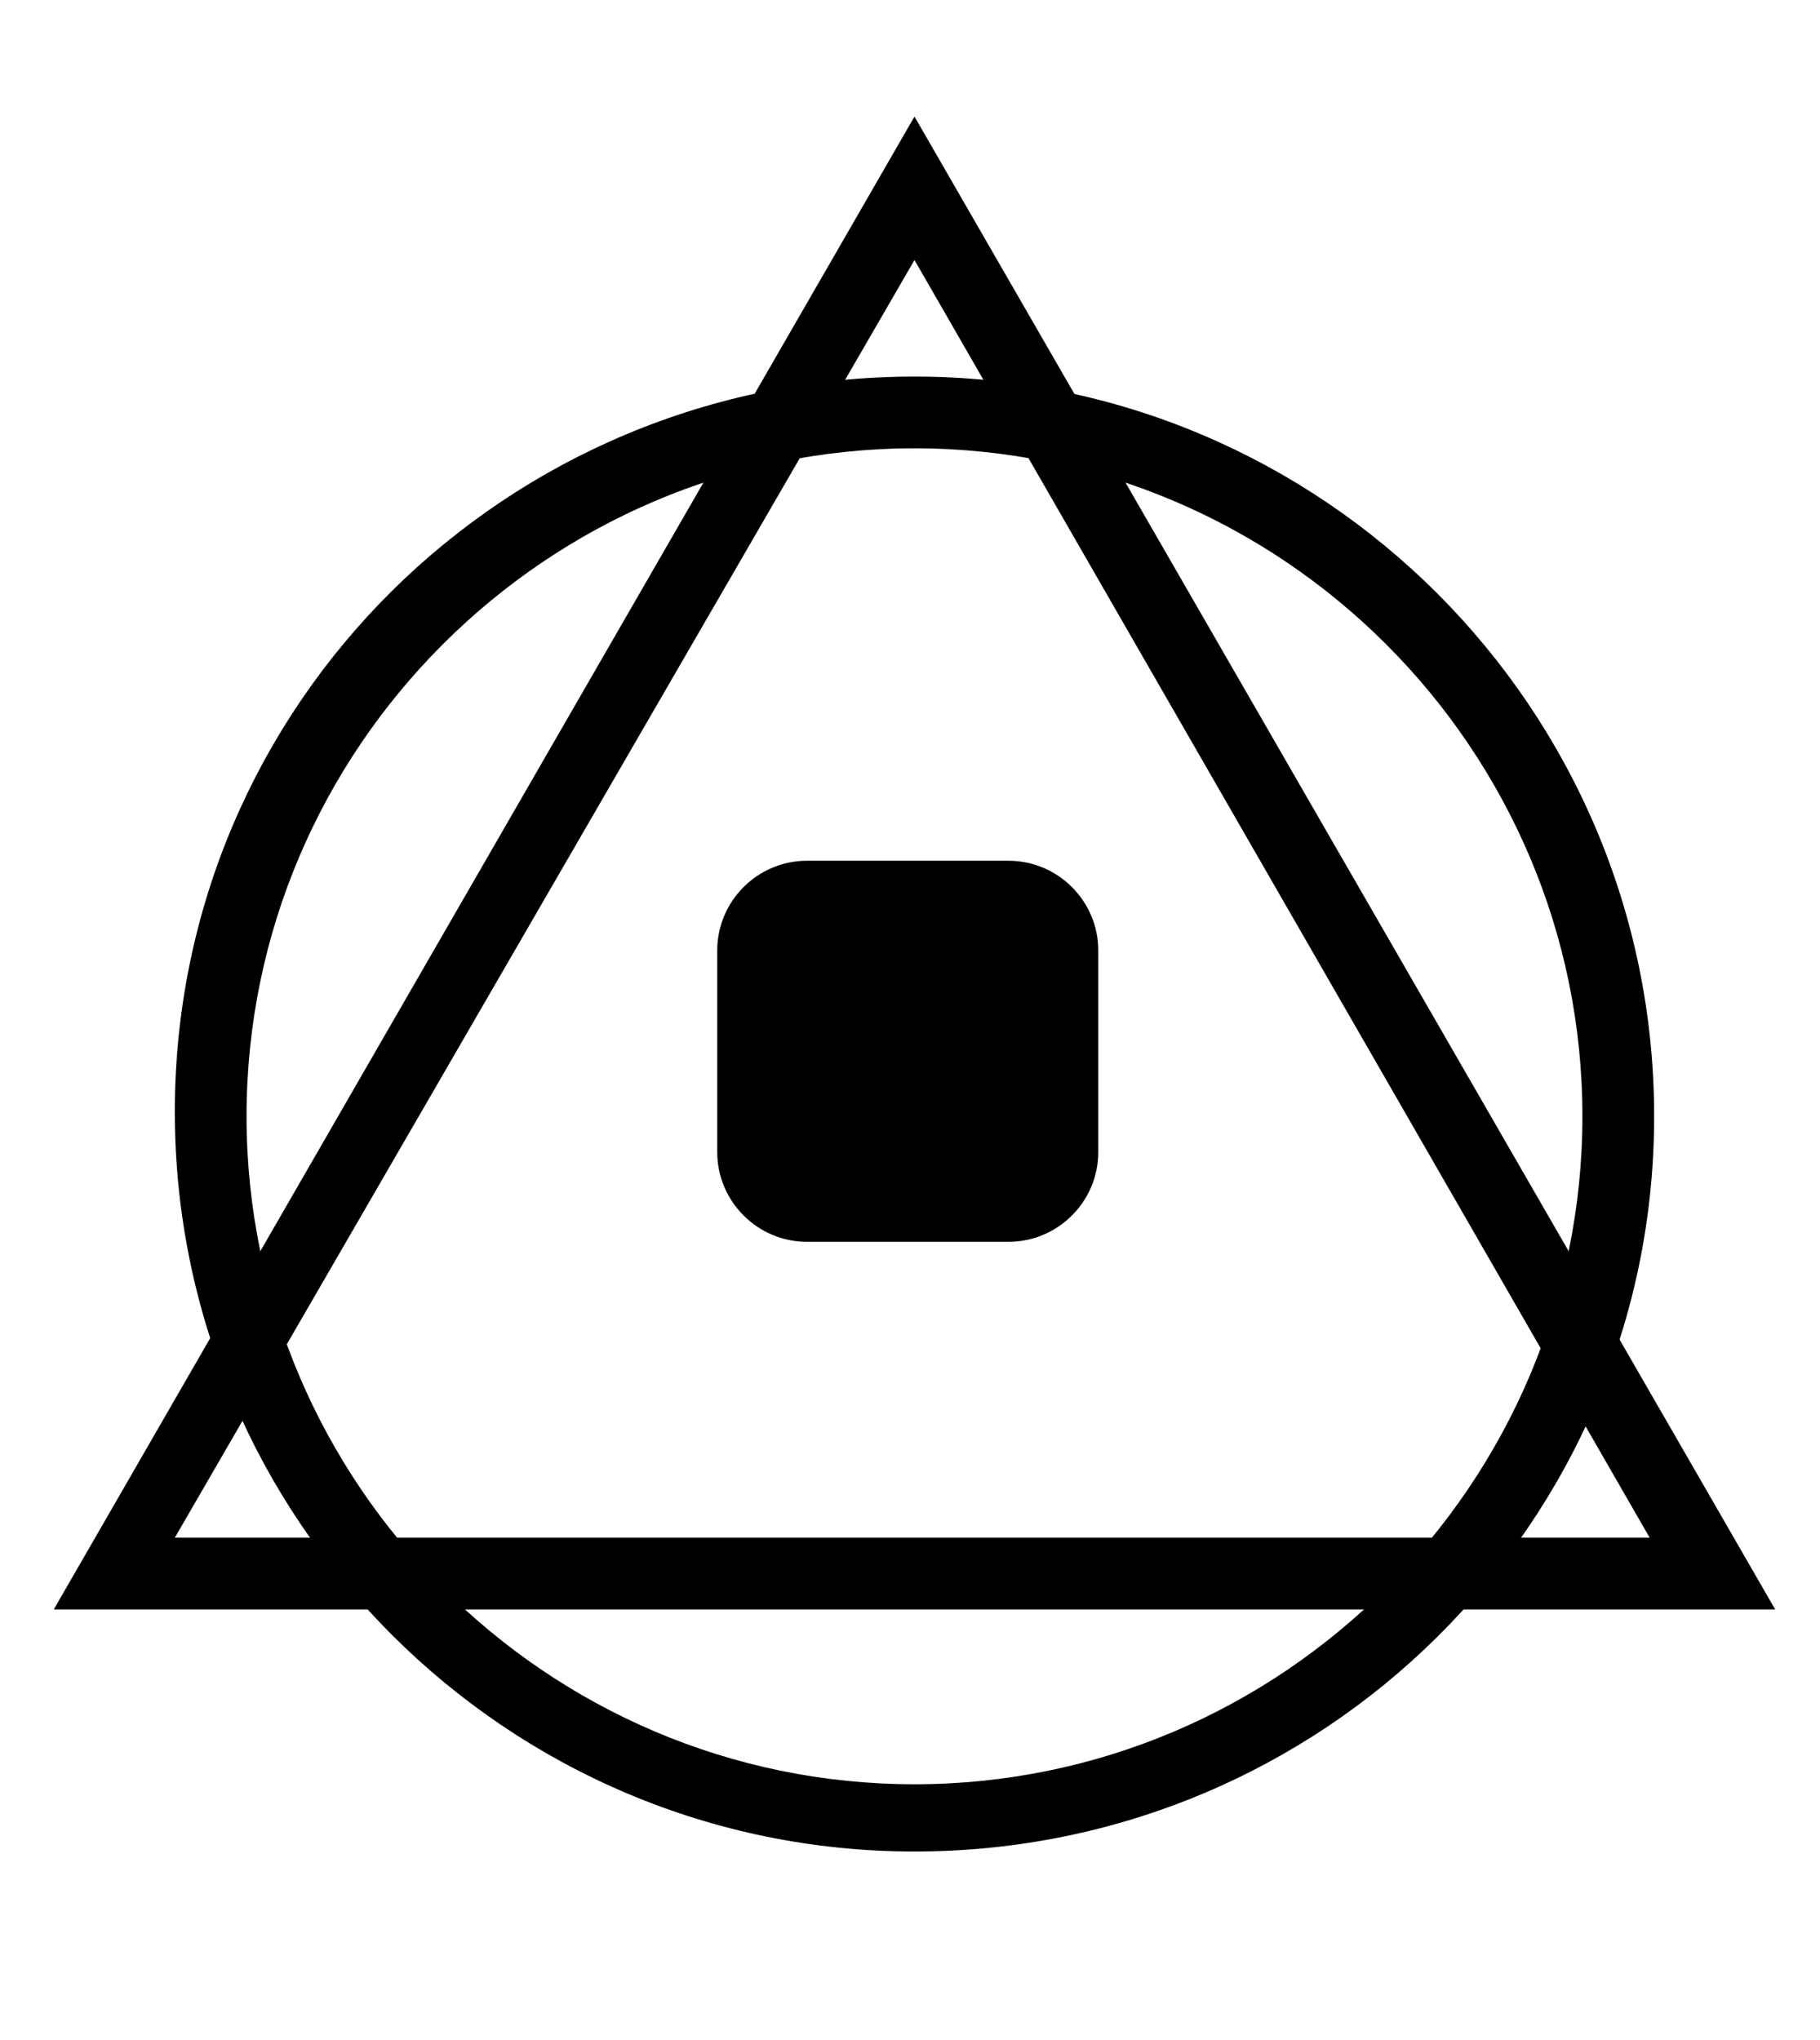
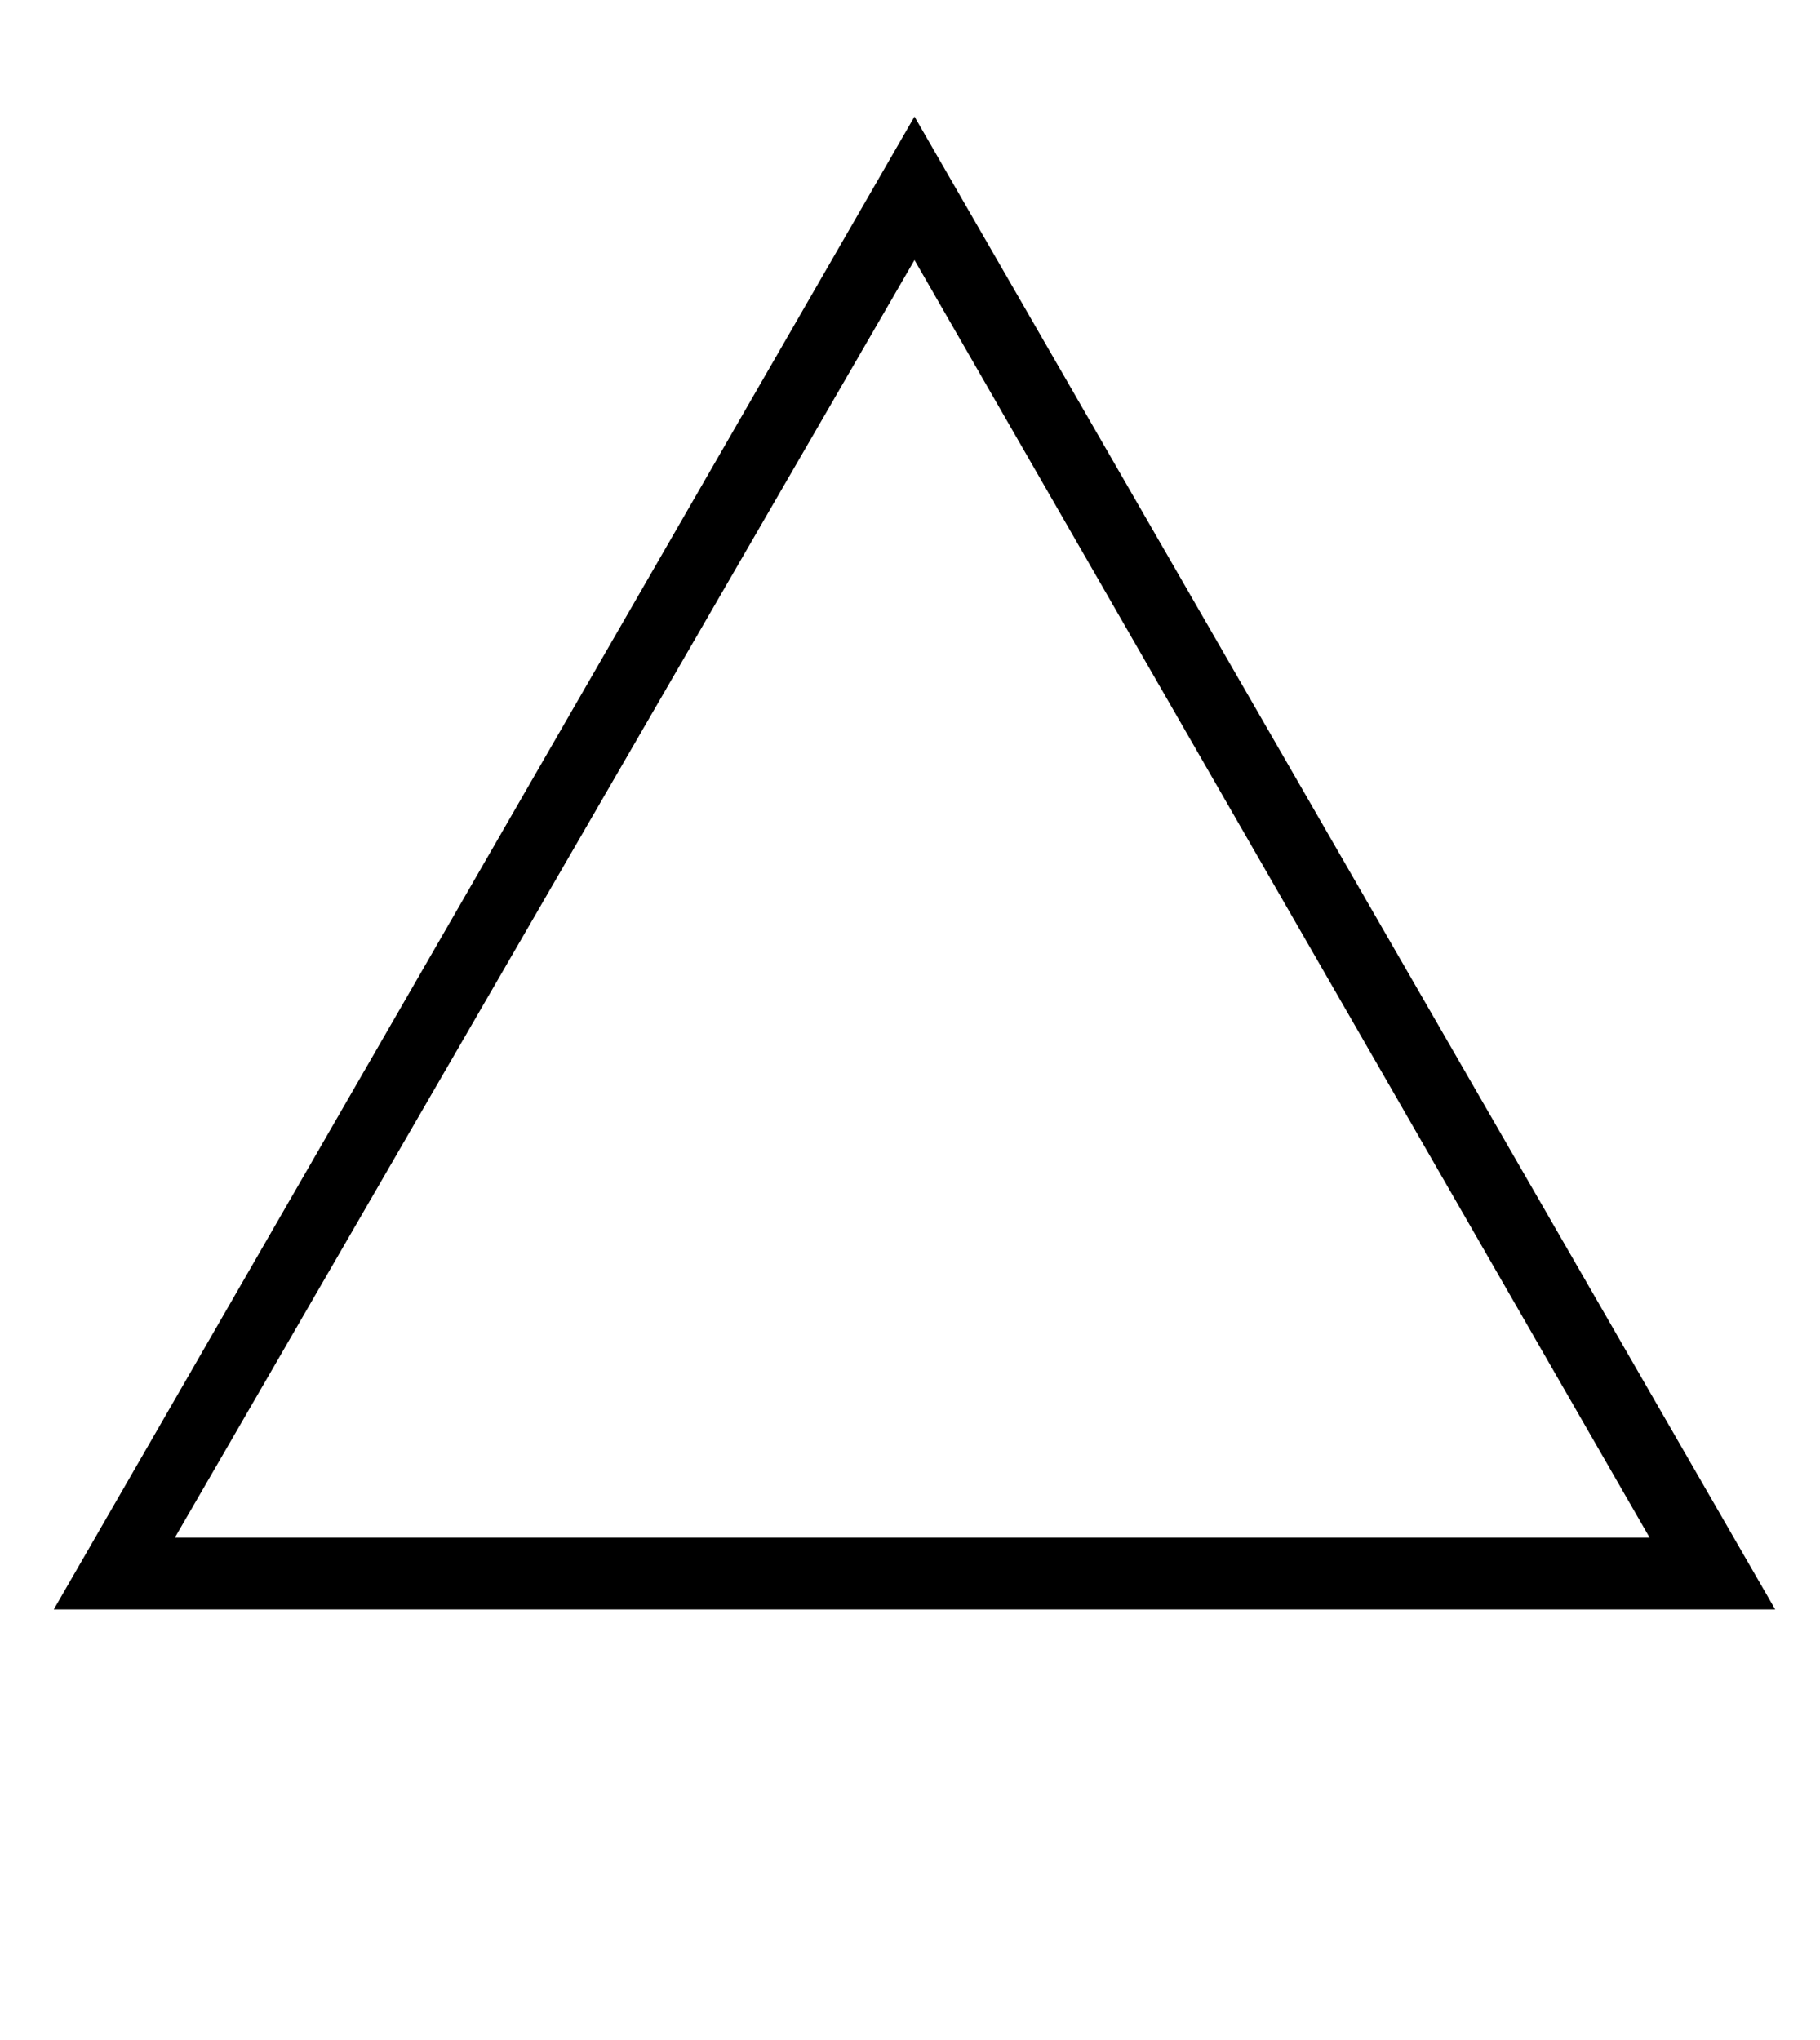
<svg xmlns="http://www.w3.org/2000/svg" version="1.1" id="Layer_1" x="0px" y="0px" viewBox="0 0 40.6 45.5" style="enable-background:new 0 0 40.6 45.5;" xml:space="preserve">
-   <path d="M20.4,41.3c-9.1,0-16.5-7.4-16.5-16.5S11.3,8.4,20.4,8.4s16.5,7.4,16.5,16.5S29.5,41.3,20.4,41.3z M20.4,10  c-8.2,0-14.9,6.7-14.9,14.9s6.7,14.9,14.9,14.9s14.9-6.7,14.9-14.9S28.6,10,20.4,10z" />
  <path d="M39.6,35.9H1.2L20.4,2.6L39.6,35.9z M3.9,34.3h32.9L20.4,5.8L3.9,34.3z" />
-   <path d="M22.5,27.7h-4.5c-1.1,0-2-0.9-2-2v-4.5c0-1.1,0.9-2,2-2h4.5c1.1,0,2,0.9,2,2v4.5C24.5,26.8,23.6,27.7,22.5,27.7z" />
</svg>